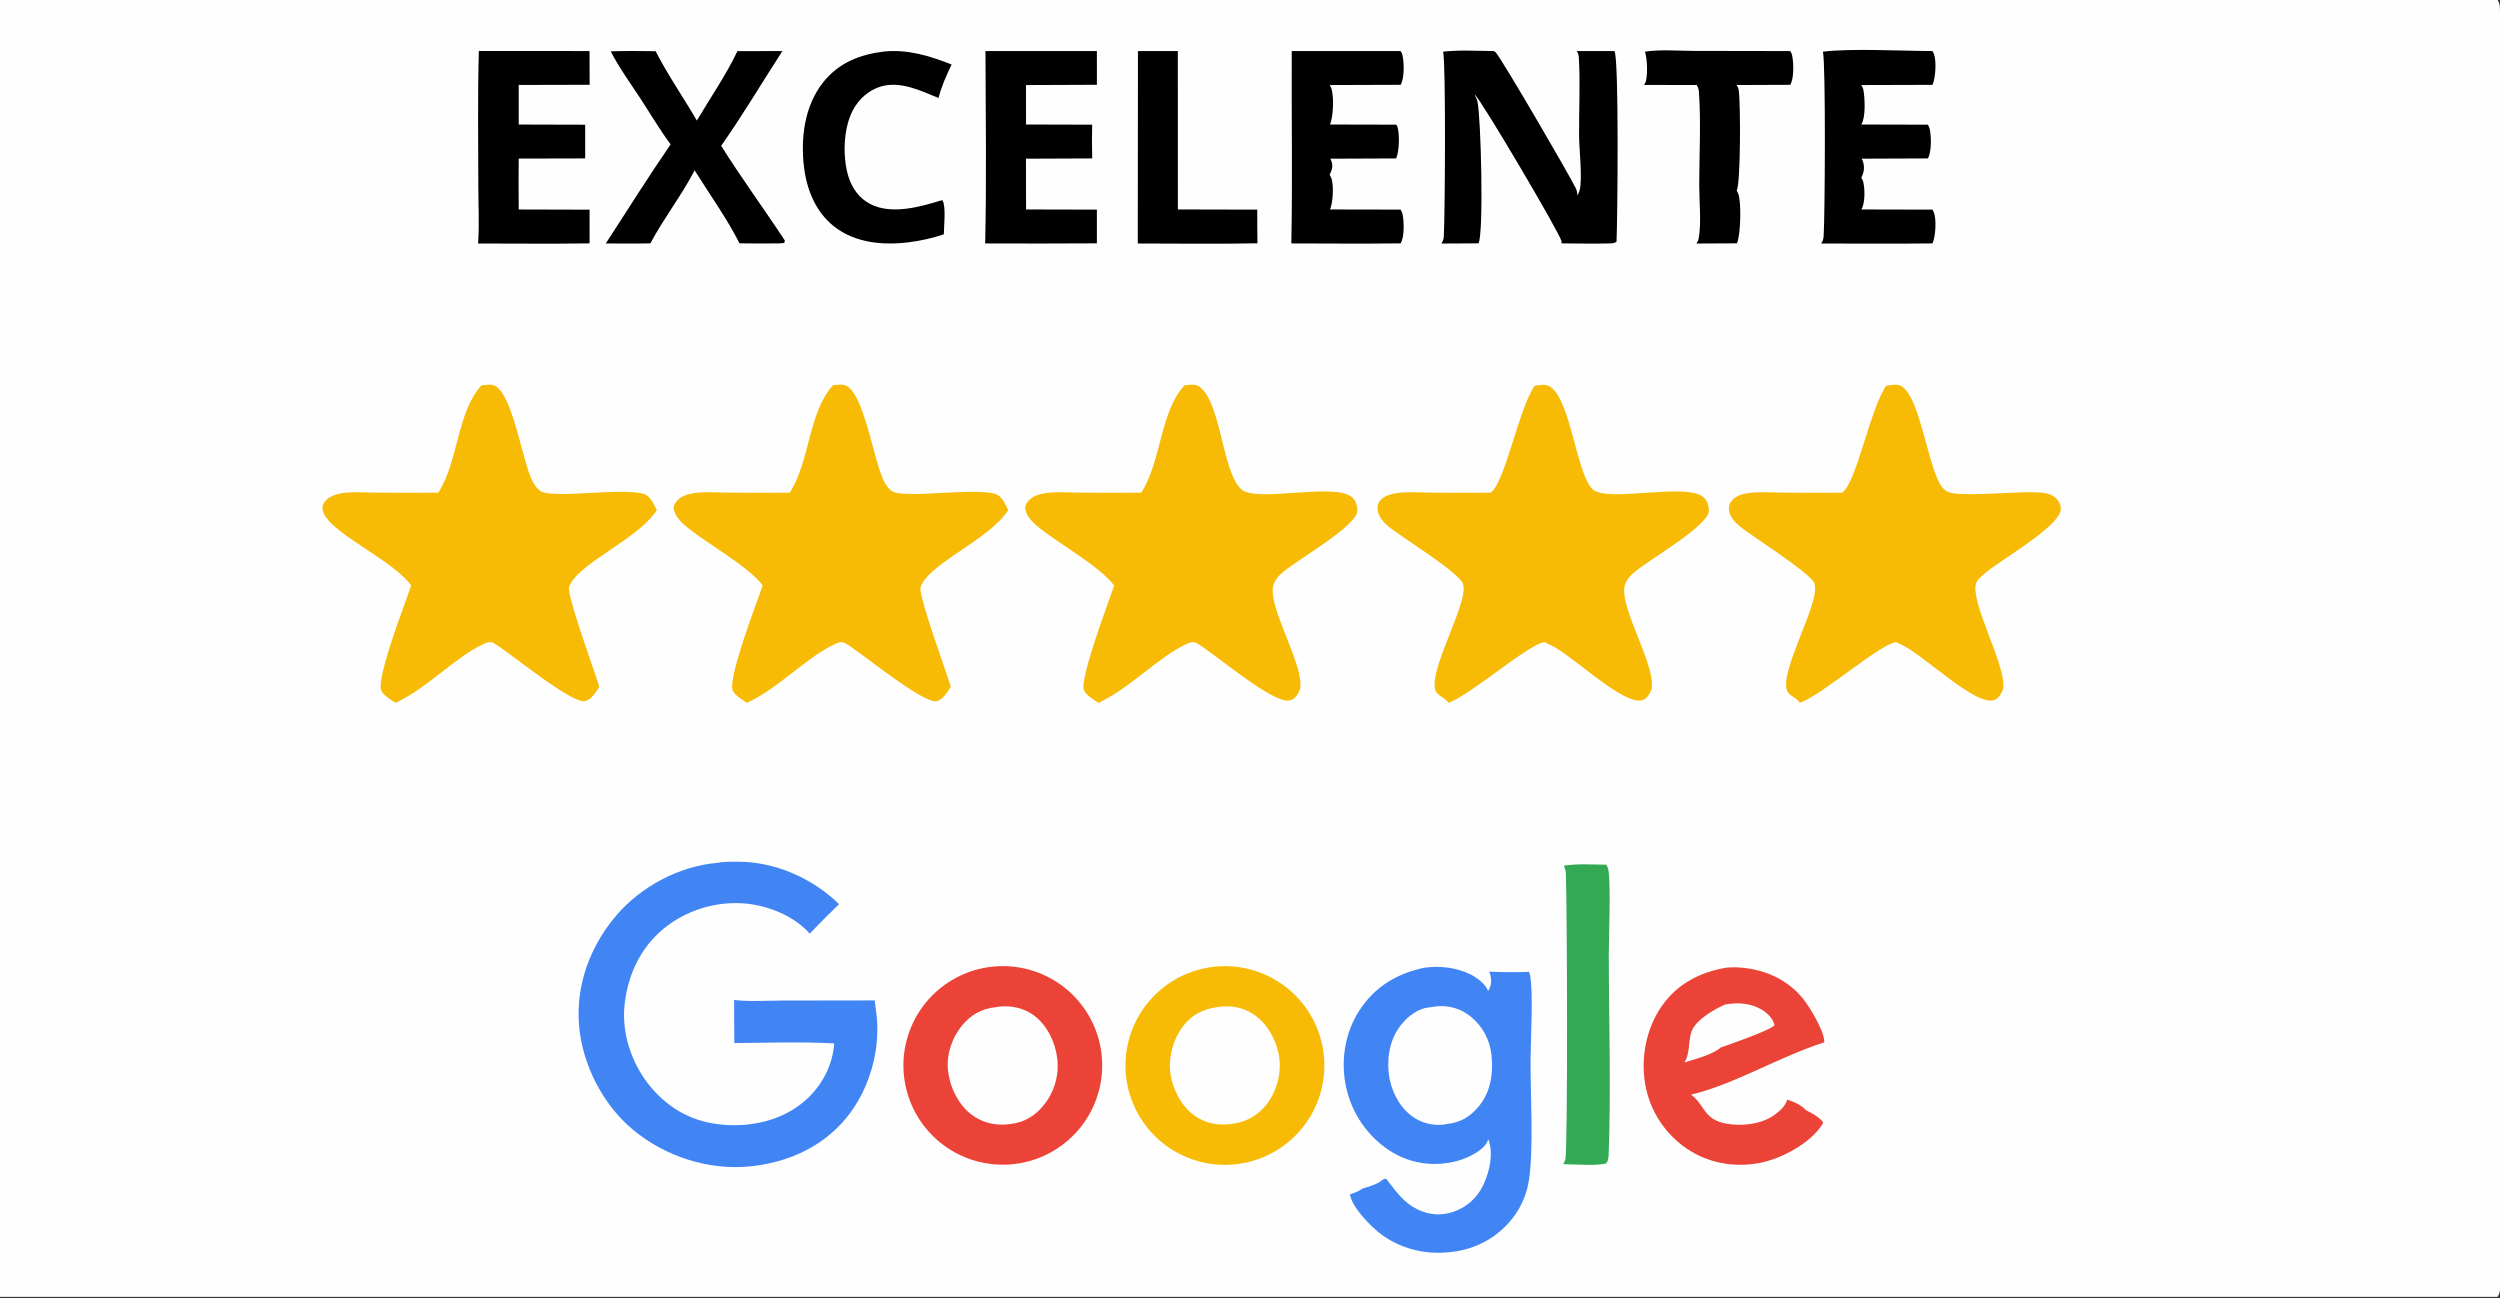
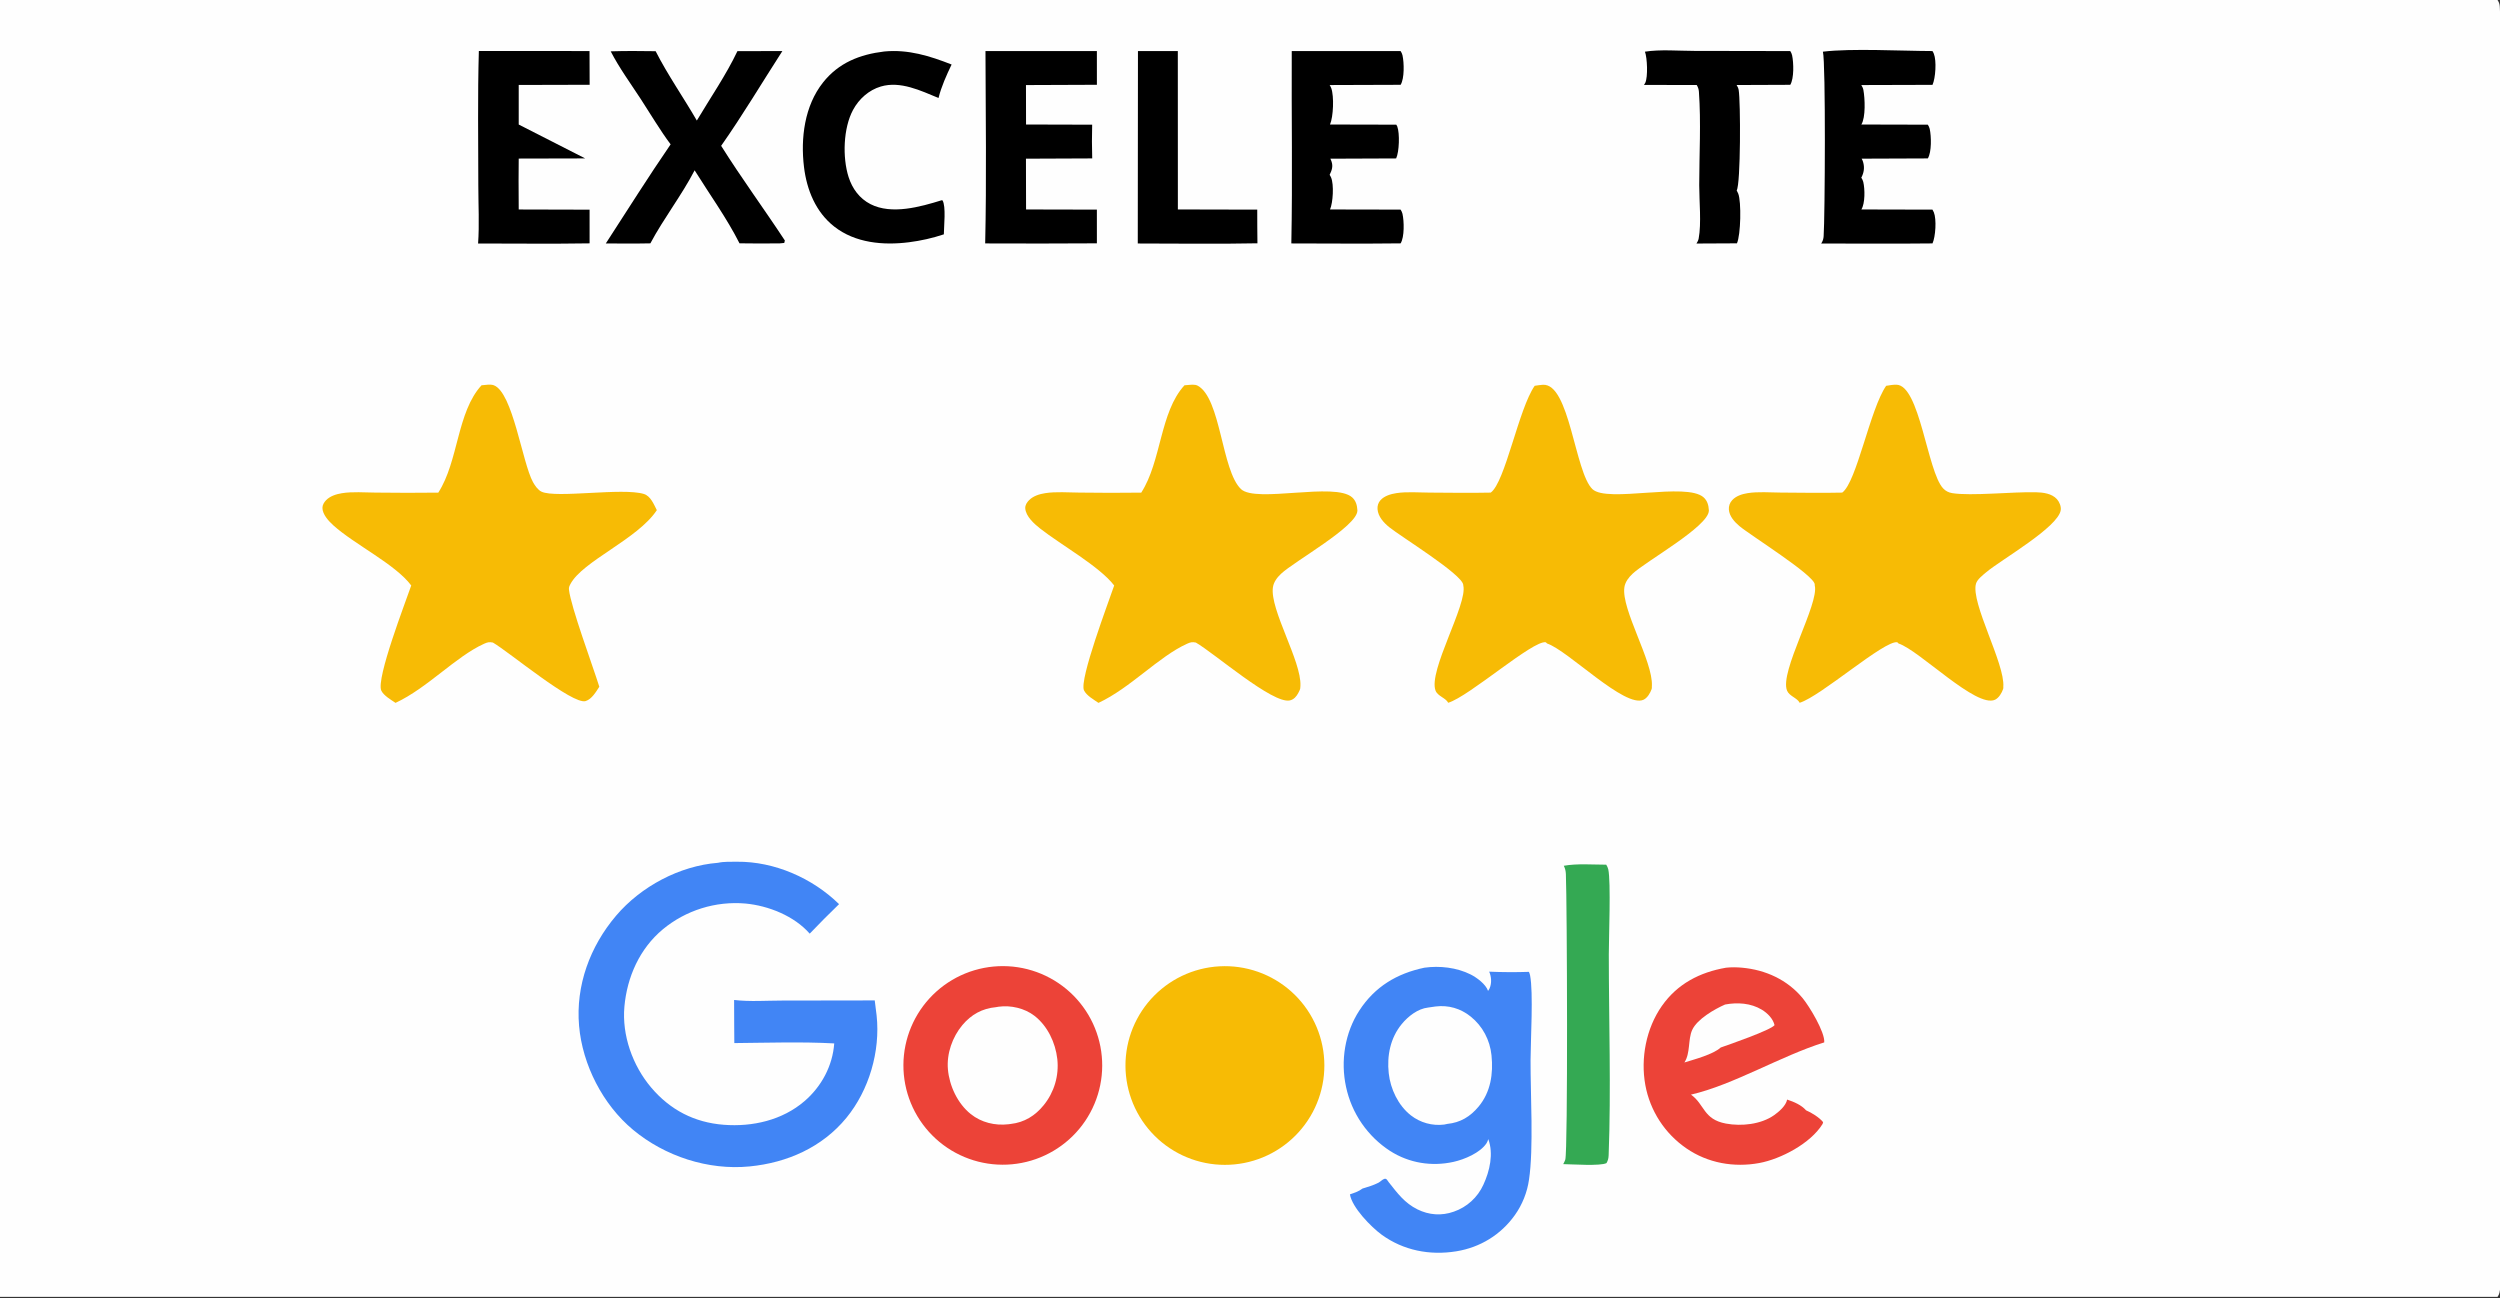
<svg xmlns="http://www.w3.org/2000/svg" width="441" height="229">
  <rect width="100%" height="100%" fill="#333333" stroke="none" />
  <path fill="#FEFEFE" transform="scale(1 0.999)" d="M0 0L440.562 0C440.823 0.397 440.934 0.721 440.962 1.199C441.149 4.358 440.999 7.595 441 10.764L441.002 29.213L441.004 85.945L441.001 191.676L441.001 218.203C441 220.916 441.413 225.9 440.905 228.271C440.848 228.538 440.718 228.779 440.562 229L0 229L0 0Z" />
-   <path fill="#F7BB05" transform="scale(1 0.999)" d="M146.943 68.032C147.553 67.979 148.517 67.814 149.089 68.022C152.472 69.255 154.126 81.715 156.023 85.139C156.356 85.741 156.893 86.526 157.533 86.823C160.107 88.021 171.823 86.073 175.573 87.221C176.785 87.593 177.326 89.048 177.864 90.082C174.468 95.231 164.742 99.08 162.614 103.147C162.446 103.467 162.324 103.713 162.362 104.083C162.669 107.083 166.577 117.596 167.719 121.267C167.137 122.16 166.398 123.445 165.315 123.791C163.022 124.523 151.721 115.052 148.95 113.462C148.307 113.326 147.991 113.403 147.387 113.676C142.406 115.925 137.399 121.494 131.77 124.111C130.977 123.566 129.698 122.842 129.268 121.959C128.266 119.903 133.635 106.058 134.541 103.384C132.028 100.019 124.926 96.095 121.347 93.222C120.346 92.418 118.941 91.123 118.853 89.761C118.817 89.207 119.143 88.707 119.519 88.326C120.258 87.576 121.351 87.243 122.364 87.083C124.281 86.779 126.425 86.967 128.367 86.98Q133.841 87.059 139.315 86.989C142.897 81.421 142.583 72.791 146.943 68.032Z" />
  <path fill="#F7BB05" transform="scale(1 0.999)" d="M332.718 68.125C333.302 68.028 333.933 67.919 334.525 67.929C338.652 67.993 339.972 83.232 342.761 86.228C343.212 86.713 343.729 86.97 344.379 87.078C347.604 87.612 355.261 86.818 359.092 86.918C360.389 86.951 361.916 87.121 362.843 88.141C363.269 88.612 363.608 89.416 363.518 90.059C363.088 93.112 352.97 98.835 350.344 101.066C349.753 101.568 348.786 102.305 348.568 103.054C347.587 106.413 353.717 117.232 353.383 121.276C353.39 121.422 353.399 121.526 353.351 121.666C353.117 122.356 352.6 123.237 351.924 123.555C348.626 125.104 338.641 114.873 334.903 113.624L334.684 113.409C332.441 112.99 321.179 122.968 317.461 124.095C317.049 123.244 315.644 122.934 315.235 121.95C313.861 118.645 320.931 106.601 320.124 103.384C320.122 103.312 320.124 103.24 320.116 103.169C319.941 101.495 308.765 94.522 306.836 92.894C305.974 92.166 305.047 91.153 304.973 89.967C304.934 89.344 305.133 88.783 305.554 88.322C306.24 87.568 307.298 87.237 308.275 87.08C310.139 86.781 312.223 86.965 314.111 86.978C317.729 87.002 321.346 87.064 324.964 86.984C327.526 85.14 329.874 72.212 332.718 68.125Z" />
  <path fill="#F7BB05" transform="scale(1 0.999)" d="M208.943 68.032Q209.225 68.007 209.508 67.986C210.059 67.945 210.763 67.833 211.263 68.1C215.376 70.301 215.481 83.098 218.907 86.36C221.546 88.874 235.488 85.073 238.528 87.832C239.186 88.43 239.392 89.222 239.441 90.076C239.442 90.112 239.445 90.148 239.444 90.185C239.371 92.97 228.336 99.101 225.998 101.298C225.306 101.948 224.683 102.74 224.543 103.706C223.972 107.638 229.605 116.758 229.395 121.096C229.392 121.155 229.387 121.214 229.383 121.273C229.401 121.687 229.216 121.999 229.025 122.356C228.695 122.971 228.259 123.506 227.542 123.675C224.543 124.381 214.214 115.339 210.95 113.462C210.307 113.326 209.991 113.403 209.387 113.676C204.406 115.924 199.398 121.494 193.77 124.111C192.938 123.53 191.668 122.835 191.219 121.903C190.331 120.057 195.574 106.246 196.542 103.384C193.966 100.014 187.113 96.178 183.512 93.351C182.452 92.519 180.955 91.193 180.855 89.762C180.816 89.209 181.146 88.706 181.52 88.326C182.258 87.576 183.351 87.243 184.364 87.083C186.281 86.779 188.425 86.967 190.367 86.98Q195.841 87.059 201.315 86.989C204.896 81.421 204.583 72.791 208.943 68.032Z" />
  <path fill="#F7BB05" transform="scale(1 0.999)" d="M270.718 68.124C271.188 68.046 271.667 67.98 272.142 67.945C276.886 67.598 277.792 83.386 280.904 86.368C283.511 88.865 297.492 85.077 300.527 87.832C301.186 88.43 301.392 89.222 301.442 90.076C301.442 90.112 301.445 90.148 301.444 90.184C301.368 92.974 290.338 99.099 287.999 101.298C287.308 101.948 286.684 102.742 286.541 103.706C285.964 107.599 291.608 116.779 291.395 121.099C291.392 121.158 291.387 121.217 291.383 121.276C291.39 121.421 291.399 121.526 291.351 121.666C291.117 122.357 290.6 123.237 289.923 123.555C286.627 125.103 276.638 114.874 272.903 113.624L272.684 113.409C270.439 112.99 259.182 122.967 255.462 124.094C255.048 123.245 253.612 122.934 253.233 121.953C251.893 118.485 258.938 106.623 258.124 103.384C258.123 103.349 258.123 103.313 258.12 103.278C257.941 101.404 247.101 94.755 245.046 93.078C244.087 92.295 243.091 91.213 242.997 89.914C242.954 89.319 243.114 88.774 243.516 88.323C244.198 87.56 245.341 87.228 246.316 87.078C248.172 86.793 250.234 86.971 252.113 86.982C255.73 87.004 259.345 87.061 262.962 86.984C265.524 85.142 267.876 72.21 270.718 68.124Z" />
  <path fill="#F7BB05" transform="scale(1 0.999)" d="M84.943 68.032C85.553 67.979 86.517 67.814 87.089 68.022C90.472 69.255 92.126 81.715 94.023 85.139C94.356 85.741 94.893 86.526 95.533 86.823C98.107 88.021 109.823 86.073 113.573 87.221C114.785 87.593 115.326 89.049 115.864 90.083C112.468 95.229 102.739 99.084 100.614 103.147C100.446 103.467 100.324 103.713 100.362 104.083C100.669 107.084 104.576 117.595 105.719 121.266C105.137 122.16 104.397 123.445 103.314 123.791C101.022 124.523 89.721 115.052 86.95 113.462C86.307 113.326 85.991 113.403 85.387 113.676C80.406 115.925 75.399 121.494 69.77 124.111C68.976 123.566 67.698 122.842 67.268 121.959C66.27 119.912 71.63 106.071 72.541 103.383C69.757 99.63 62.498 96.12 58.785 92.748C57.984 92.021 56.86 90.814 56.878 89.648C56.886 89.155 57.175 88.681 57.509 88.335C58.221 87.595 59.298 87.256 60.284 87.093C62.185 86.779 64.323 86.969 66.251 86.981Q71.783 87.055 77.315 86.988C80.897 81.423 80.582 72.789 84.943 68.032Z" />
  <path fill="#4185F5" transform="scale(1 0.999)" d="M251.26 170.873C253.957 170.494 256.97 170.838 259.422 172.067C260.487 172.601 262.104 173.789 262.492 174.971C262.601 174.812 262.701 174.666 262.777 174.488C263.161 173.596 263.086 172.445 262.693 171.574Q266.196 171.724 269.701 171.607C269.785 171.8 269.865 172.004 269.905 172.212C270.499 175.283 270.008 183.5 269.991 187.187C269.964 193.11 270.551 202.741 269.718 208.295Q269.597 209.138 269.377 209.962Q269.157 210.785 268.842 211.576Q268.526 212.368 268.119 213.116Q267.713 213.865 267.22 214.56C264.739 218.042 261.093 220.272 256.886 220.953C252.228 221.707 247.57 220.815 243.725 218.017C241.865 216.663 238.496 213.209 238.127 210.896C238.921 210.621 239.668 210.388 240.342 209.872C241.257 209.598 242.323 209.278 243.169 208.835C243.504 208.66 243.845 208.274 244.186 208.164C244.596 208.033 244.738 208.452 244.97 208.746C246.504 210.686 247.782 212.431 250.039 213.547C252.083 214.557 254.295 214.719 256.45 213.951Q256.878 213.803 257.289 213.613Q257.7 213.422 258.09 213.191Q258.48 212.96 258.844 212.69Q259.208 212.421 259.543 212.116Q259.878 211.811 260.181 211.474Q260.483 211.137 260.75 210.77Q261.017 210.404 261.245 210.013Q261.474 209.621 261.661 209.209C262.798 206.771 263.482 203.729 262.536 201.14C262.449 201.405 262.363 201.656 262.208 201.89C261.099 203.562 258.322 204.733 256.404 205.159C252.532 206.017 248.563 205.372 245.216 203.234Q244.477 202.754 243.789 202.205Q243.101 201.655 242.469 201.04Q241.838 200.426 241.271 199.752Q240.703 199.078 240.204 198.352Q239.705 197.627 239.28 196.855Q238.854 196.084 238.507 195.274Q238.159 194.465 237.893 193.625Q237.626 192.786 237.443 191.924C236.45 187.353 237.234 182.357 239.797 178.417C242.535 174.211 246.427 171.891 251.26 170.873Z" />
  <path fill="#FEFEFE" transform="scale(1 0.999)" d="M251.925 177.909Q252.583 177.799 253.245 177.718C255.51 177.448 257.64 178.062 259.422 179.494C261.545 181.2 262.828 183.652 263.102 186.349C263.431 189.589 262.965 192.831 260.821 195.403C259.334 197.186 257.601 198.228 255.301 198.456C255.12 198.508 254.938 198.548 254.751 198.572Q254.363 198.62 253.972 198.629Q253.581 198.639 253.19 198.61Q252.8 198.581 252.415 198.514Q252.029 198.447 251.652 198.343Q251.275 198.238 250.91 198.098Q250.545 197.957 250.196 197.781Q249.847 197.605 249.516 197.396Q249.185 197.187 248.877 196.946C246.644 195.186 245.275 192.3 244.972 189.505C244.638 186.425 245.25 183.291 247.25 180.848C248.394 179.449 250.105 178.109 251.925 177.909Z" />
  <path fill="#4185F5" transform="scale(1 0.999)" d="M126.661 152.349C127.665 152.121 128.946 152.173 129.981 152.162C136.589 152.092 143.311 155.046 148.011 159.65Q145.371 162.204 142.835 164.86C140.1 161.731 135.54 159.917 131.474 159.54Q130.501 159.457 129.524 159.468Q128.548 159.48 127.577 159.586Q126.606 159.692 125.65 159.892Q124.694 160.091 123.762 160.383Q122.83 160.674 121.93 161.054Q121.031 161.434 120.172 161.899Q119.314 162.365 118.504 162.911Q117.695 163.458 116.942 164.08C112.844 167.49 110.619 172.488 110.145 177.739C109.688 182.809 111.595 188.166 114.863 192.027C118.222 195.995 122.488 198.207 127.678 198.61C132.748 199.003 138.005 197.804 141.917 194.433C144.922 191.844 146.869 188.206 147.158 184.242C141.307 183.927 135.391 184.132 129.534 184.184L129.511 180.721L129.497 176.571C132.214 176.899 135.192 176.678 137.942 176.676L154.303 176.65Q154.491 177.997 154.64 179.35C155.304 185.629 153.307 192.492 149.311 197.373C145.034 202.597 138.842 205.321 132.209 205.966C124.907 206.675 117.293 204.177 111.669 199.494C106.351 195.066 102.743 188.025 102.149 181.135C101.534 174.005 104.082 167.109 108.672 161.697C113.059 156.525 119.879 152.887 126.661 152.349Z" />
  <path fill="#F7BB05" transform="scale(1 0.999)" d="M213.394 170.807Q213.821 170.741 214.25 170.696Q214.679 170.651 215.11 170.628Q215.541 170.604 215.973 170.601Q216.404 170.599 216.836 170.617Q217.267 170.636 217.697 170.676Q218.126 170.716 218.554 170.777Q218.981 170.838 219.405 170.92Q219.828 171.002 220.248 171.105Q220.667 171.207 221.081 171.33Q221.494 171.454 221.901 171.597Q222.309 171.74 222.708 171.903Q223.108 172.067 223.499 172.249Q223.89 172.432 224.272 172.634Q224.653 172.835 225.024 173.056Q225.396 173.276 225.756 173.514Q226.116 173.752 226.463 174.008Q226.811 174.263 227.146 174.536Q227.481 174.808 227.802 175.097Q228.123 175.385 228.429 175.689Q228.736 175.993 229.027 176.312Q229.318 176.631 229.593 176.963Q229.868 177.296 230.127 177.642Q230.385 177.987 230.626 178.345Q230.867 178.703 231.09 179.073Q231.313 179.442 231.518 179.822Q231.723 180.202 231.909 180.592Q232.095 180.981 232.261 181.38Q232.427 181.778 232.574 182.184Q232.721 182.59 232.847 183.003Q232.974 183.415 233.08 183.834Q233.186 184.252 233.271 184.675Q233.357 185.098 233.421 185.525Q233.485 185.952 233.529 186.381Q233.572 186.811 233.594 187.242Q233.617 187.673 233.618 188.105Q233.619 188.536 233.598 188.967Q233.578 189.399 233.537 189.828Q233.495 190.258 233.433 190.685Q233.37 191.112 233.287 191.536Q233.203 191.959 233.099 192.378Q232.995 192.797 232.87 193.21Q232.746 193.623 232.601 194.03Q232.456 194.437 232.291 194.836Q232.127 195.235 231.943 195.625Q231.759 196.016 231.556 196.397Q231.353 196.777 231.131 197.148Q230.909 197.518 230.67 197.877Q230.43 198.237 230.174 198.583Q229.917 198.93 229.643 199.264Q229.37 199.598 229.08 199.918Q228.79 200.238 228.485 200.543Q228.18 200.849 227.86 201.139Q227.541 201.429 227.207 201.703Q226.873 201.977 226.527 202.234Q226.18 202.491 225.821 202.731Q225.462 202.971 225.092 203.192Q224.722 203.414 224.341 203.618Q223.96 203.821 223.57 204.006Q223.18 204.19 222.781 204.355Q222.382 204.52 221.975 204.665Q221.569 204.81 221.156 204.935Q220.743 205.06 220.324 205.165Q219.905 205.269 219.481 205.353Q219.058 205.437 218.631 205.5Q218.206 205.563 217.778 205.604Q217.351 205.646 216.921 205.667Q216.492 205.688 216.063 205.687Q215.633 205.687 215.204 205.666Q214.775 205.644 214.347 205.602Q213.919 205.56 213.494 205.497Q213.069 205.433 212.648 205.349Q212.227 205.266 211.81 205.161Q211.393 205.057 210.982 204.932Q210.571 204.807 210.166 204.663Q209.762 204.518 209.365 204.353Q208.968 204.189 208.579 204.006Q208.191 203.822 207.812 203.62Q207.433 203.417 207.064 203.197Q206.695 202.976 206.338 202.737Q205.98 202.499 205.635 202.243Q205.29 201.988 204.957 201.715Q204.625 201.443 204.306 201.155Q203.988 200.866 203.684 200.563Q203.379 200.26 203.09 199.941Q202.801 199.623 202.528 199.292Q202.255 198.96 201.999 198.615Q201.742 198.27 201.503 197.914Q201.264 197.557 201.042 197.188Q200.821 196.82 200.618 196.442Q200.414 196.063 200.23 195.675Q200.046 195.287 199.88 194.89Q199.715 194.494 199.57 194.089Q199.424 193.685 199.298 193.274Q199.173 192.863 199.067 192.447Q198.962 192.03 198.877 191.609Q198.792 191.188 198.728 190.763Q198.664 190.338 198.621 189.911Q198.577 189.483 198.555 189.054Q198.533 188.625 198.531 188.195Q198.53 187.766 198.55 187.336Q198.57 186.907 198.611 186.479Q198.651 186.052 198.713 185.626Q198.775 185.201 198.857 184.779Q198.939 184.358 199.042 183.941Q199.145 183.523 199.269 183.112Q199.392 182.7 199.535 182.295Q199.678 181.89 199.841 181.492Q200.004 181.095 200.186 180.706Q200.369 180.316 200.57 179.937Q200.771 179.557 200.99 179.187Q201.209 178.818 201.447 178.46Q201.684 178.101 201.938 177.755Q202.193 177.409 202.464 177.076Q202.735 176.742 203.022 176.422Q203.309 176.103 203.612 175.798Q203.914 175.492 204.231 175.202Q204.548 174.912 204.879 174.638Q205.21 174.364 205.553 174.106Q205.897 173.848 206.253 173.608Q206.609 173.367 206.977 173.144Q207.344 172.922 207.722 172.717Q208.1 172.512 208.487 172.327Q208.875 172.141 209.271 171.974Q209.667 171.807 210.07 171.66Q210.474 171.513 210.885 171.386Q211.295 171.259 211.711 171.152Q212.128 171.045 212.548 170.959Q212.969 170.873 213.394 170.807Z" />
-   <path fill="#FEFEFE" transform="scale(1 0.999)" d="M214.759 177.829C217.014 177.464 219.217 177.827 221.135 179.115C223.525 180.72 225.105 183.536 225.599 186.348C226.105 189.224 225.344 192.36 223.638 194.728C222.113 196.844 220.07 198.028 217.53 198.429C215.058 198.816 212.648 198.435 210.6 196.908C208.337 195.222 206.879 192.382 206.475 189.614C206.055 186.744 206.928 183.537 208.68 181.221C210.234 179.168 212.263 178.162 214.759 177.829Z" />
  <path fill="#EC4338" transform="scale(1 0.999)" d="M174.41 170.769Q174.836 170.708 175.265 170.668Q175.693 170.628 176.123 170.609Q176.553 170.59 176.983 170.592Q177.414 170.594 177.844 170.618Q178.273 170.641 178.701 170.685Q179.13 170.73 179.555 170.795Q179.98 170.86 180.402 170.946Q180.824 171.032 181.241 171.139Q181.658 171.246 182.069 171.373Q182.48 171.5 182.885 171.647Q183.289 171.794 183.686 171.96Q184.083 172.127 184.471 172.313Q184.859 172.499 185.238 172.704Q185.616 172.909 185.984 173.132Q186.352 173.355 186.709 173.596Q187.066 173.837 187.41 174.095Q187.754 174.353 188.086 174.627Q188.417 174.902 188.735 175.193Q189.052 175.483 189.355 175.789Q189.658 176.095 189.945 176.415Q190.233 176.736 190.504 177.07Q190.775 177.404 191.03 177.751Q191.285 178.098 191.522 178.457Q191.759 178.816 191.979 179.186Q192.198 179.556 192.399 179.937Q192.6 180.317 192.783 180.707Q192.965 181.097 193.127 181.496Q193.29 181.894 193.433 182.3Q193.576 182.706 193.699 183.118Q193.822 183.531 193.925 183.949Q194.027 184.367 194.109 184.789Q194.191 185.212 194.252 185.638Q194.313 186.064 194.353 186.493Q194.393 186.921 194.412 187.351Q194.431 187.781 194.429 188.211Q194.427 188.642 194.404 189.072Q194.381 189.501 194.337 189.93Q194.292 190.358 194.227 190.783Q194.162 191.209 194.076 191.63Q193.99 192.052 193.883 192.469Q193.777 192.886 193.65 193.297Q193.523 193.709 193.376 194.113Q193.229 194.518 193.062 194.914Q192.896 195.311 192.71 195.7Q192.524 196.088 192.319 196.466Q192.114 196.845 191.891 197.213Q191.668 197.581 191.428 197.938Q191.187 198.295 190.929 198.639Q190.671 198.984 190.396 199.315Q190.121 199.646 189.831 199.964Q189.54 200.281 189.234 200.584Q188.929 200.887 188.608 201.175Q188.288 201.462 187.954 201.734Q187.62 202.005 187.273 202.26Q186.926 202.515 186.567 202.752Q186.208 202.989 185.838 203.209Q185.468 203.428 185.087 203.63Q184.707 203.831 184.317 204.013Q183.927 204.195 183.528 204.358Q183.13 204.521 182.724 204.664Q182.318 204.807 181.906 204.93Q181.493 205.053 181.075 205.155Q180.657 205.258 180.235 205.34Q179.812 205.422 179.386 205.483Q178.96 205.544 178.531 205.584Q178.103 205.625 177.673 205.644Q177.243 205.663 176.812 205.661Q176.382 205.659 175.952 205.635Q175.522 205.612 175.094 205.568Q174.665 205.524 174.24 205.459Q173.814 205.393 173.392 205.307Q172.971 205.221 172.553 205.115Q172.136 205.008 171.725 204.881Q171.314 204.754 170.909 204.607Q170.504 204.461 170.107 204.294Q169.711 204.127 169.322 203.941Q168.934 203.755 168.555 203.551Q168.177 203.346 167.808 203.123Q167.44 202.9 167.083 202.659Q166.727 202.418 166.382 202.16Q166.038 201.902 165.706 201.627Q165.375 201.352 165.057 201.062Q164.74 200.771 164.437 200.465Q164.134 200.159 163.846 199.839Q163.559 199.518 163.287 199.184Q163.016 198.85 162.761 198.503Q162.506 198.156 162.269 197.797Q162.031 197.438 161.812 197.068Q161.592 196.697 161.391 196.317Q161.19 195.936 161.008 195.546Q160.826 195.156 160.663 194.757Q160.5 194.359 160.357 193.953Q160.214 193.547 160.091 193.134Q159.968 192.722 159.865 192.304Q159.763 191.885 159.681 191.463Q159.599 191.04 159.538 190.614Q159.477 190.188 159.437 189.759Q159.397 189.331 159.378 188.901Q159.359 188.471 159.361 188.04Q159.363 187.61 159.386 187.18Q159.409 186.75 159.454 186.322Q159.498 185.893 159.563 185.468Q159.629 185.042 159.715 184.621Q159.801 184.199 159.907 183.782Q160.014 183.365 160.141 182.953Q160.268 182.542 160.415 182.137Q160.562 181.733 160.729 181.336Q160.896 180.939 161.082 180.551Q161.268 180.163 161.472 179.784Q161.677 179.405 161.9 179.037Q162.123 178.669 162.364 178.312Q162.605 177.956 162.864 177.611Q163.122 177.267 163.396 176.935Q163.671 176.604 163.962 176.286Q164.253 175.969 164.558 175.666Q164.864 175.363 165.185 175.076Q165.505 174.788 165.839 174.517Q166.173 174.245 166.521 173.99Q166.868 173.736 167.227 173.498Q167.586 173.261 167.956 173.042Q168.327 172.822 168.707 172.621Q169.088 172.42 169.478 172.238Q169.868 172.056 170.267 171.893Q170.665 171.73 171.071 171.587Q171.477 171.444 171.89 171.322Q172.302 171.199 172.72 171.096Q173.139 170.994 173.561 170.912Q173.984 170.83 174.41 170.769Z" />
  <path fill="#FEFEFE" transform="scale(1 0.999)" d="M175.69 177.842C175.845 177.813 175.998 177.785 176.153 177.763C178.31 177.463 180.747 178.033 182.467 179.36C184.787 181.151 186.184 184.109 186.508 186.992Q186.568 187.535 186.574 188.081Q186.579 188.627 186.531 189.17Q186.483 189.714 186.382 190.251Q186.28 190.787 186.126 191.311Q185.972 191.835 185.767 192.341Q185.562 192.847 185.308 193.33Q185.054 193.813 184.754 194.269Q184.453 194.725 184.109 195.149C182.602 197.015 180.687 198.195 178.304 198.462Q178.105 198.493 177.905 198.516C175.527 198.793 173.112 198.218 171.229 196.708C168.922 194.856 167.47 191.748 167.213 188.824C166.97 186.064 167.989 183.128 169.762 181.008C171.329 179.136 173.28 178.062 175.69 177.842Z" />
  <path fill="#EC4338" transform="scale(1 0.999)" d="M304.466 170.875C305.43 170.77 306.35 170.785 307.313 170.874C311.458 171.254 315.296 173.005 317.98 176.245C319.175 177.689 321.956 182.296 321.796 184.063C314.202 186.425 305.764 191.564 298.286 193.286C300.728 195.018 300.433 197.647 304.456 198.397C307.197 198.907 310.624 198.545 312.942 196.92C313.805 196.315 315.051 195.242 315.249 194.159C316.432 194.552 317.749 195.098 318.585 196.054C319.564 196.469 320.925 197.312 321.593 198.139C321.567 198.28 321.547 198.395 321.47 198.519C319.366 201.903 314.153 204.658 310.334 205.364C305.861 206.191 301.253 205.372 297.487 202.778Q296.781 202.294 296.126 201.743Q295.471 201.191 294.874 200.578Q294.276 199.965 293.742 199.296Q293.208 198.627 292.742 197.909Q292.277 197.19 291.884 196.429Q291.492 195.669 291.176 194.873Q290.86 194.077 290.624 193.254Q290.389 192.431 290.235 191.589C289.378 186.851 290.382 181.588 293.154 177.628C295.897 173.711 299.85 171.677 304.466 170.875Z" />
  <path fill="#FEFEFE" transform="scale(1 0.999)" d="M304.305 177.374C306.481 176.966 308.857 177.117 310.792 178.292C311.787 178.896 312.75 179.862 313.03 181.016C312.397 181.888 305.013 184.452 303.539 184.964C302.199 186.189 298.877 187.064 297.13 187.609C298.215 185.935 297.737 183.555 298.498 181.873C299.369 179.951 302.454 178.184 304.305 177.374Z" />
-   <path transform="scale(1 0.999)" d="M254.563 9.124C257.49 8.791 260.588 8.997 263.531 9.02C263.615 9.078 263.759 9.171 263.838 9.248C264.752 10.138 276.836 30.867 277.995 33.294C278.185 33.692 278.231 34.096 278.231 34.531C278.406 34.217 278.573 33.887 278.661 33.537C279.162 31.522 278.574 26.48 278.552 24.108C278.508 19.484 278.778 14.758 278.508 10.147C278.482 9.706 278.364 9.388 278.134 9.013L284.796 9.019C285.609 10.389 285.331 38.935 285.155 42.668C284.659 43.041 284.303 42.962 283.701 42.989C280.956 43.06 278.193 42.985 275.446 42.971C275.453 42.868 275.47 42.708 275.454 42.598C275.274 41.388 261.256 17.561 260.14 16.687C260.202 16.823 260.254 16.96 260.314 17.096C260.431 17.362 260.554 17.623 260.619 17.908C261.257 20.694 261.748 41.406 260.806 42.969L254.255 43.003C254.283 42.961 254.312 42.92 254.338 42.877C254.57 42.488 254.664 42.134 254.69 41.683C254.898 38.168 255.074 11.16 254.563 9.124Z" />
  <path transform="scale(1 0.999)" d="M107.729 9.066C110.373 8.973 113.01 9.007 115.655 9.041C117.785 13.229 120.565 17.207 122.921 21.287C125.308 17.263 128.081 13.248 130.083 9.029L138.008 9.018C134.422 14.58 131.013 20.337 127.211 25.748C130.77 31.429 134.766 36.858 138.447 42.465L138.345 42.898L137.562 42.974Q134.005 43.021 130.448 42.965C128.233 38.562 125.14 34.268 122.532 30.073C120.233 34.516 117.082 38.542 114.726 42.971C112.108 43.031 109.48 42.988 106.862 42.991C110.649 37.148 114.36 31.232 118.298 25.49C116.418 22.973 114.779 20.171 113.063 17.536C111.273 14.787 109.221 11.977 107.729 9.066Z" />
  <path transform="scale(1 0.999)" d="M227.863 9.018L247.06 9.014C247.212 9.242 247.339 9.488 247.399 9.758C247.687 11.064 247.76 13.845 247.07 14.975L234.549 15.017C234.661 15.193 234.761 15.373 234.833 15.57C235.352 16.99 235.207 20.63 234.614 21.987L246.307 22.015C246.359 22.103 246.442 22.23 246.48 22.332C246.937 23.57 246.826 26.808 246.279 27.975L234.684 28.022C234.754 28.181 234.821 28.339 234.878 28.503C235.183 29.386 234.935 30.069 234.547 30.875C234.651 31.03 234.735 31.183 234.808 31.356C235.331 32.595 235.142 35.785 234.619 36.987L247.059 37.012C247.211 37.241 247.339 37.487 247.399 37.758C247.687 39.062 247.76 41.843 247.07 42.972C240.646 43.052 234.215 42.992 227.79 42.984C228.017 31.673 227.806 20.334 227.863 9.018Z" />
  <path transform="scale(1 0.999)" d="M173.838 9.02L193.489 9.016L193.492 14.971L180.981 15.021L180.995 21.985L192.659 22.017Q192.575 24.995 192.667 27.972L180.979 28.021L180.985 31.562L180.999 36.986L193.488 37.014L193.491 42.967Q183.638 43.028 173.786 42.983C174.039 31.685 173.87 20.322 173.838 9.02Z" />
-   <path transform="scale(1 0.999)" d="M84.469 9.006L103.992 9.012L104.013 14.97L91.503 15.002L91.502 21.99L103.227 22.022L103.225 27.972L91.502 28L91.477 31.88L91.502 36.991L104.003 37.024L104.004 42.971C97.453 43.08 90.888 42.995 84.335 42.997C84.573 39.644 84.377 36.125 84.375 32.758C84.369 24.846 84.247 16.915 84.469 9.006Z" />
+   <path transform="scale(1 0.999)" d="M84.469 9.006L103.992 9.012L104.013 14.97L91.503 15.002L91.502 21.99L103.225 27.972L91.502 28L91.477 31.88L91.502 36.991L104.003 37.024L104.004 42.971C97.453 43.08 90.888 42.995 84.335 42.997C84.573 39.644 84.377 36.125 84.375 32.758C84.369 24.846 84.247 16.915 84.469 9.006Z" />
  <path transform="scale(1 0.999)" d="M321.56 9.125C326.655 8.511 335.406 9 340.884 9.015C340.983 9.17 341.062 9.319 341.131 9.491C341.629 10.724 341.435 13.789 340.894 14.983L328.333 15.019C328.501 15.287 328.645 15.57 328.703 15.884C328.977 17.362 329.122 20.731 328.344 21.987L340.063 22.016C340.214 22.244 340.341 22.489 340.401 22.758C340.688 24.064 340.758 26.843 340.069 27.973L328.393 28.018C328.51 28.209 328.588 28.404 328.652 28.618C328.94 29.584 328.802 30.497 328.332 31.372C328.488 31.606 328.617 31.856 328.682 32.131C328.974 33.366 329.023 35.895 328.347 36.986L340.884 37.016C340.983 37.171 341.061 37.32 341.131 37.491C341.629 38.722 341.436 41.789 340.894 42.981C334.351 43.058 327.799 42.995 321.255 43.001C321.283 42.959 321.313 42.918 321.338 42.875C321.567 42.49 321.658 42.148 321.69 41.701C321.926 38.316 322.075 11.125 321.56 9.125Z" />
  <path transform="scale(1 0.999)" d="M155.975 9.092C160.196 8.684 163.99 9.87 167.863 11.392C166.977 13.242 166.042 15.309 165.557 17.302C162.424 16.017 158.84 14.258 155.392 15.272C153.262 15.898 151.515 17.474 150.474 19.412C148.744 22.634 148.595 27.808 149.686 31.247C150.339 33.304 151.612 35.054 153.559 36.049C157.295 37.956 162.352 36.525 166.113 35.359L166.253 35.376C166.909 36.38 166.5 40.051 166.494 41.379Q163.488 42.38 160.344 42.776C155.808 43.348 150.874 42.921 147.156 40.005C143.893 37.445 142.31 33.517 141.824 29.49C141.21 24.404 141.91 18.702 145.176 14.572C147.939 11.078 151.666 9.614 155.975 9.092Z" />
  <path fill="#34A953" transform="scale(1 0.999)" d="M275.854 152.873C278.242 152.451 280.912 152.68 283.339 152.683C283.496 152.938 283.632 153.211 283.698 153.505C284.183 155.668 283.792 165.731 283.793 168.545C283.798 180.131 284.203 192.456 283.766 203.962C283.745 204.507 283.662 204.899 283.385 205.376C282.297 205.934 277.29 205.578 275.749 205.557C275.767 205.525 275.788 205.493 275.805 205.46C275.834 205.406 275.859 205.349 275.886 205.294C275.973 205.123 276.052 204.959 276.113 204.775C276.594 203.31 276.433 159.463 276.221 154.361C276.198 153.805 276.099 153.371 275.854 152.873Z" />
  <path transform="scale(1 0.999)" d="M290.167 9.124C292.885 8.698 296.083 8.985 298.85 8.988L315.803 9.019C315.947 9.248 316.068 9.492 316.125 9.758C316.405 11.075 316.488 13.831 315.804 14.976L306.338 15.013C306.506 15.281 306.648 15.567 306.702 15.881C307.049 17.868 307.068 32.485 306.352 33.625C306.373 33.667 306.393 33.709 306.414 33.75C306.489 33.893 306.564 34.034 306.623 34.184C307.194 35.637 307.073 41.48 306.397 42.967L299.255 43.002C299.433 42.733 299.584 42.442 299.645 42.122C300.146 39.461 299.74 35.484 299.743 32.707C299.749 27.276 300.076 21.613 299.689 16.204C299.656 15.745 299.537 15.4 299.299 15.009L289.998 14.999C290.088 14.88 290.161 14.763 290.225 14.627C290.717 13.585 290.577 10.199 290.167 9.124Z" />
  <path transform="scale(1 0.999)" d="M200.735 9.013L207.767 9.013L207.776 36.984L221.778 37.016C221.764 38.997 221.8 40.98 221.812 42.961C214.783 43.105 207.733 42.995 200.703 42.995L200.735 9.013Z" />
</svg>